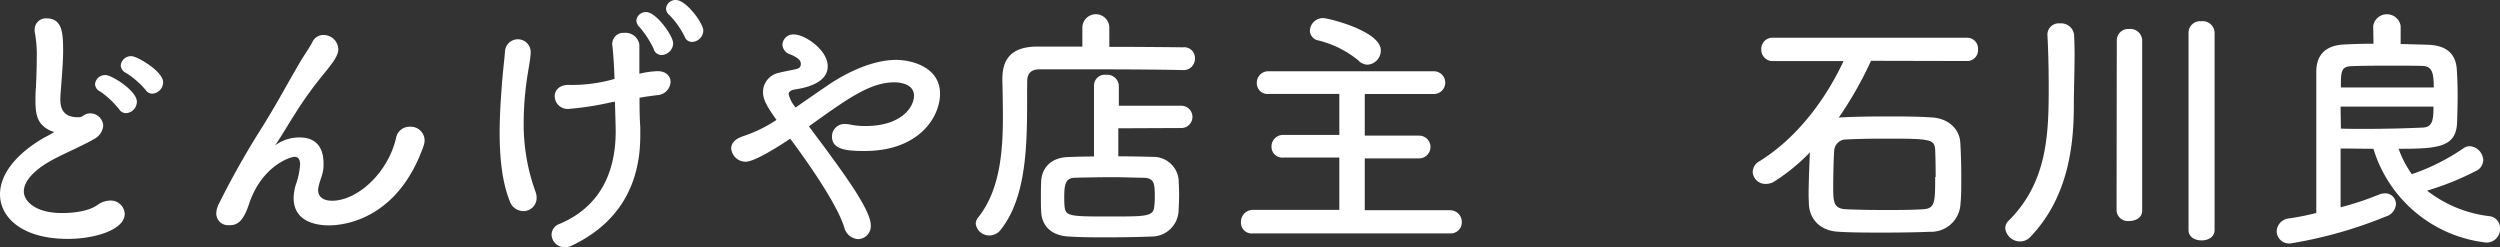
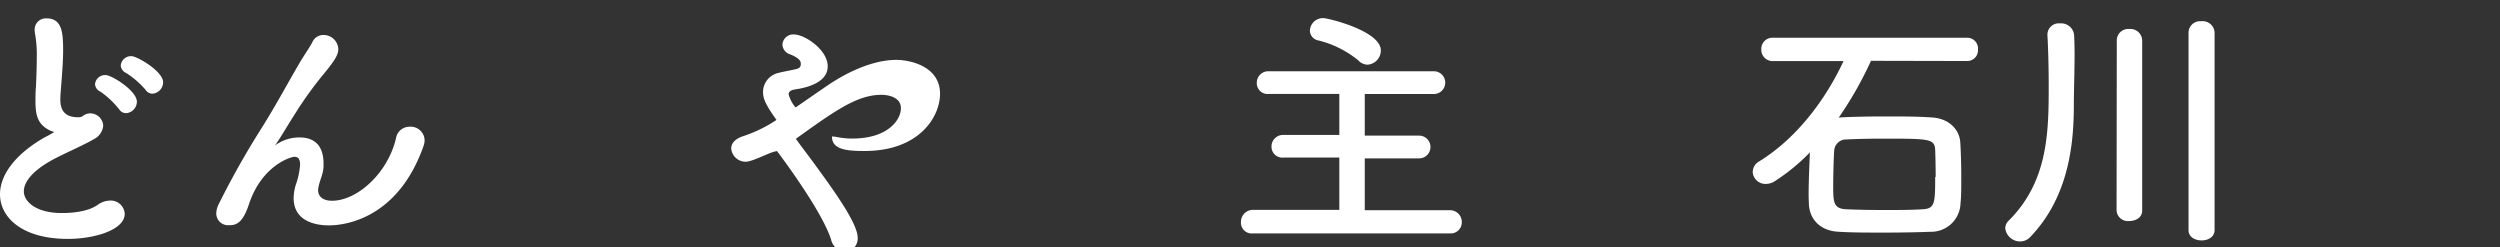
<svg xmlns="http://www.w3.org/2000/svg" viewBox="0 0 463.78 45.84">
  <rect x="0" y="0" width="463.78" height="45.84" fill="#333333" stroke="none" />
  <defs>
    <style>.cls-1{fill:#fff;}</style>
  </defs>
  <g id="レイヤー_2" data-name="レイヤー 2">
    <g id="レイヤー_4" data-name="レイヤー 4">
      <path class="cls-1" d="M9.07,24.1C7,23,6.58,21.41,6.58,18.72c0-.77,0-1.63.09-2.59.1-2.21.15-3.94.15-5.38a22.25,22.25,0,0,0-.34-4.61,2.81,2.81,0,0,1-.05-.62A2.07,2.07,0,0,1,8.64,3.41c2.93,0,3.07,2.78,3.07,6,0,1.34-.09,3-.28,5.42-.1,1.49-.24,2.69-.24,3.65,0,3,2,3.27,3.4,3.27.72,0,.82-.39,1.4-.58a2,2,0,0,1,.76-.14,2.42,2.42,0,0,1,2.4,2.3,3.11,3.11,0,0,1-1.77,2.5c-1.63,1-5.47,2.64-7.68,3.84-3.65,2-5.28,4.08-5.28,5.85s2.11,4,7.05,4c.77,0,4.56,0,6.68-1.54a4.05,4.05,0,0,1,2.25-.77,2.6,2.6,0,0,1,2.74,2.45c0,3-5.62,4.66-10.56,4.66C3.89,44.31,0,40.18,0,36.05c0-3.46,2.64-7.39,8.45-10.66.09,0,1.25-.67,1.63-.91A3.43,3.43,0,0,1,9.07,24.1Zm13.06-3.79A16.31,16.31,0,0,0,18.63,17a1.63,1.63,0,0,1-1-1.39,1.87,1.87,0,0,1,2-1.68c1.06,0,5.76,2.88,5.76,4.94a2.14,2.14,0,0,1-2,2.12A1.5,1.5,0,0,1,22.13,20.31ZM27,16.66a16.08,16.08,0,0,0-3.6-3.12,1.64,1.64,0,0,1-1-1.39,1.91,1.91,0,0,1,2-1.73c1,0,5.86,2.78,5.86,4.85a2.14,2.14,0,0,1-2,2.11A1.55,1.55,0,0,1,27,16.66Z" />
      <path class="cls-1" d="M61,41.81c-2.4,0-6.53-.72-6.53-5.09a9.27,9.27,0,0,1,.39-2.4,14.16,14.16,0,0,0,.81-3.74c0-1.11-.38-1.49-1.05-1.49s-6,1.58-8.4,8.69c-1.2,3.7-2.45,4-3.75,4a2.19,2.19,0,0,1-2.35-2.16A4.08,4.08,0,0,1,40.51,38a157,157,0,0,1,8-14.21c2.69-4.27,4.85-8.35,7-12,.76-1.34,2-3.07,2.45-4a2.22,2.22,0,0,1,2.06-1.3,2.74,2.74,0,0,1,2.74,2.59c0,1-.48,1.92-2.6,4.51a69.84,69.84,0,0,0-5.32,7.35c-1.45,2.26-2.6,4.27-3.65,5.81-.1.14-.15.19-.15.24h0a1.6,1.6,0,0,1,.24-.19,7.51,7.51,0,0,1,4.32-1.3c2.26,0,4.42,1.06,4.42,4.85v.48c-.05,1.49-.63,2.4-.91,3.74a3.63,3.63,0,0,0-.1.67c0,1.35,1.06,2,2.59,2,4.66,0,10.32-5.09,11.86-11.57a2.53,2.53,0,0,1,2.54-2.16A2.58,2.58,0,0,1,78.77,26a3.42,3.42,0,0,1-.14.91C74.11,40,64.75,41.81,61,41.81Z" />
-       <path class="cls-1" d="M98.45,9.55c0,1.44-.53,3.65-.82,6a56.28,56.28,0,0,0-.48,7.06,36.56,36.56,0,0,0,2.21,13,3.23,3.23,0,0,1,.19,1.1,2.44,2.44,0,0,1-2.49,2.45,2.67,2.67,0,0,1-2.5-1.87c-1.44-3.55-1.87-8.21-1.87-12.63,0-3.36.24-6.62.43-9.12s.43-4.22.58-6.19a2.39,2.39,0,0,1,4.75.14Zm15,9.41a56.61,56.61,0,0,1-8,1.25,2.41,2.41,0,0,1-2.55-2.35c0-1.06.82-2.11,2.55-2.11A28.37,28.37,0,0,0,114,14.64c-.09-2.74-.24-4.75-.38-6,0-.15-.05-.29-.05-.39a2.1,2.1,0,0,1,2.3-2.16,2.59,2.59,0,0,1,2.74,2.21c0,.53,0,1.11,0,1.83,0,1,0,2.16,0,3.55A16.71,16.71,0,0,1,122,13.2c1.63,0,2.4,1,2.4,2a2.58,2.58,0,0,1-2.49,2.45c-1.06.14-2.17.29-3.27.48,0,1.63,0,3.41.14,5.47,0,.53,0,1.06,0,1.54,0,9.45-4.22,16.41-12.77,20.45a3.11,3.11,0,0,1-1.24.28,2.44,2.44,0,0,1-2.45-2.35,2.19,2.19,0,0,1,1.53-2c7.06-3,10.37-9,10.37-17.19,0-.62-.09-3.65-.14-5.47Zm7.82-9.89a18.19,18.19,0,0,0-2.59-4,1.84,1.84,0,0,1-.63-1.3,1.76,1.76,0,0,1,1.83-1.53c1.82,0,5,4.37,5,5.81a2.25,2.25,0,0,1-2.16,2.16A1.54,1.54,0,0,1,121.25,9.07ZM127,6.77a15.66,15.66,0,0,0-2.78-3.94,1.71,1.71,0,0,1-.67-1.25A1.77,1.77,0,0,1,125.38,0c1.92,0,5.09,4.32,5.09,5.66a2.17,2.17,0,0,1-2.11,2.12A1.45,1.45,0,0,1,127,6.77Z" />
-       <path class="cls-1" d="M138.34,30a2.68,2.68,0,0,1-2.69-2.44c0-.92.62-1.78,2.25-2.31a25.86,25.86,0,0,0,6.15-3c-2-2.79-2.5-3.94-2.5-5.19a3.65,3.65,0,0,1,2.93-3.55c.86-.24,2.4-.48,3.31-.72.53-.14.77-.43.77-.87s0-1-1.92-1.82a2,2,0,0,1-1.49-1.82,2,2,0,0,1,2.21-1.88c1.87,0,6.19,2.79,6.19,5.91s-4.17,4-6,4.27c-.67.1-1.25.34-1.25.91a6,6,0,0,0,1.3,2.45c1.92-1.34,4-2.78,6.19-4.27,3.75-2.5,8.36-4.56,12.48-4.56,2.6,0,8.12,1.2,8.12,6.29,0,4.17-3.75,10.61-14,10.61-3.31,0-6.05-.24-6.05-2.69A2.32,2.32,0,0,1,156.77,23a4.92,4.92,0,0,1,.86.09,14,14,0,0,0,2.93.29c6.63,0,9-3.5,9-5.62,0-2.49-3.36-2.49-3.6-2.49-4.51,0-8.59,2.93-15.89,8.16,1.2,1.68,2.59,3.45,3.94,5.33,3.36,4.6,7.53,10.46,7.53,13a2.42,2.42,0,0,1-2.35,2.6,2.85,2.85,0,0,1-2.59-2.26c-1.54-4.75-7.49-13-10-16.37C143.18,28,139.73,30,138.34,30Z" />
-       <path class="cls-1" d="M219.36,13c-3.65-.1-11.28-.14-17.66-.14-3.7,0-7,0-8.84,0-1.68,0-2.3.87-2.3,2.21-.1,8.79.58,20.55-4.85,27.46a2.65,2.65,0,0,1-2.16,1.15,2.51,2.51,0,0,1-2.54-2.2,1.9,1.9,0,0,1,.43-1.11c4-5,4.61-12,4.61-18.67,0-2.35-.05-4.71-.1-6.91v-.15c0-3.89,1.87-5.9,6.24-6,2.26,0,5.28,0,8.6,0V5.14a2.5,2.5,0,0,1,5,0V8.69c5.37,0,10.65.05,13.63.09a2,2,0,0,1,2.26,2.07A2.11,2.11,0,0,1,219.41,13Zm-11.9,10.8V29c2.25,0,4.46.05,6.33.1a4.71,4.71,0,0,1,4.85,4.13c.05,1,.1,1.92.1,2.88s-.05,2-.1,3.07a5,5,0,0,1-5.09,4.7c-2.59.1-5.28.15-7.87.15s-5.09,0-7.34-.15c-3.32-.14-5.09-2-5.19-4.65-.05-1-.05-1.87-.05-2.59,0-1.06,0-2,.05-3,.1-2.16,1.49-4.42,5.09-4.51,1.34-.05,3-.1,4.71-.1l0-13.15a2,2,0,0,1,2.25-2,2.15,2.15,0,0,1,2.36,2l0,3.74H219a2.07,2.07,0,1,1,0,4.13Zm6.77,12.68c0-2.5-.1-3.46-2.16-3.51-1.59,0-3.56-.1-5.57-.1-2.45,0-4.95.05-7,.1-1.78,0-2.07,1.15-2.07,3.55,0,.53,0,1.06.05,1.64.15,2,.91,2,8.55,2,6.81,0,8,0,8.11-2C214.23,37.49,214.23,37,214.23,36.44Z" />
+       <path class="cls-1" d="M138.34,30a2.68,2.68,0,0,1-2.69-2.44c0-.92.62-1.78,2.25-2.31a25.86,25.86,0,0,0,6.15-3c-2-2.79-2.5-3.94-2.5-5.19a3.65,3.65,0,0,1,2.93-3.55c.86-.24,2.4-.48,3.31-.72.53-.14.77-.43.77-.87s0-1-1.92-1.82a2,2,0,0,1-1.49-1.82,2,2,0,0,1,2.21-1.88c1.87,0,6.19,2.79,6.19,5.91s-4.17,4-6,4.27c-.67.1-1.25.34-1.25.91a6,6,0,0,0,1.3,2.45c1.92-1.34,4-2.78,6.19-4.27,3.75-2.5,8.36-4.56,12.48-4.56,2.6,0,8.12,1.2,8.12,6.29,0,4.17-3.75,10.61-14,10.61-3.31,0-6.05-.24-6.05-2.69a4.92,4.92,0,0,1,.86.09,14,14,0,0,0,2.93.29c6.63,0,9-3.5,9-5.62,0-2.49-3.36-2.49-3.6-2.49-4.51,0-8.59,2.93-15.89,8.16,1.2,1.68,2.59,3.45,3.94,5.33,3.36,4.6,7.53,10.46,7.53,13a2.42,2.42,0,0,1-2.35,2.6,2.85,2.85,0,0,1-2.59-2.26c-1.54-4.75-7.49-13-10-16.37C143.18,28,139.73,30,138.34,30Z" />
      <path class="cls-1" d="M232.46,43.3a2,2,0,0,1-2.25-2.06,2.23,2.23,0,0,1,2.25-2.31l16,0v-9.7l-10.37,0a2,2,0,0,1-2.21-2,2.14,2.14,0,0,1,2.21-2.2l10.37,0V17.43l-13.11,0a2,2,0,0,1-2.2-2,2.13,2.13,0,0,1,2.2-2.21H266a2.11,2.11,0,1,1,0,4.22l-12.82,0v7.72l10.08,0a2.11,2.11,0,1,1,0,4.22l-10.08,0V39l15.84,0a2.17,2.17,0,0,1,2.16,2.26A2.05,2.05,0,0,1,269,43.3Zm19.64-32a18.78,18.78,0,0,0-7.49-3.79A1.9,1.9,0,0,1,243,5.71a2.42,2.42,0,0,1,2.5-2.35c.82,0,10.66,2.35,10.66,6a2.64,2.64,0,0,1-2.5,2.64A2.46,2.46,0,0,1,252.1,11.33Z" />
      <path class="cls-1" d="M347.09,11.28a67.92,67.92,0,0,1-6,10.56l.24-.05c2.55-.14,5.57-.19,8.64-.19,2.83,0,5.71,0,8.4.19,3,.15,5.09,2.07,5.28,4.56.1,1.44.19,4,.19,6.48,0,1.92,0,3.75-.14,4.85A5.45,5.45,0,0,1,358.08,43c-2.54.1-5.57.15-8.54.15s-5.91,0-8.36-.15c-3.5-.14-5.47-2.3-5.61-5.13,0-.43-.05-1-.05-1.68,0-2.31.14-5.62.24-7.92a36.44,36.44,0,0,1-6.48,5.32,3,3,0,0,1-1.68.53,2.36,2.36,0,0,1-2.45-2.21,2.3,2.3,0,0,1,1.25-2c6.91-4.28,12.24-11.38,15.6-18.58H328.94a2.1,2.1,0,0,1-2.2-2.16A2.07,2.07,0,0,1,328.94,7h36a2,2,0,0,1,2,2.16,2,2,0,0,1-2,2.16Zm12,21.55c0-2-.05-4.08-.09-5-.1-2.06-1-2.11-9.41-2.11-2.59,0-5.14.05-7.06.15a2.21,2.21,0,0,0-2.26,2c-.09,1.11-.19,4.47-.19,6.82,0,2.83.1,4,2.35,4.13,2.07.09,4.52.14,7,.14s5.09,0,7.3-.14S359,37.68,359,32.83Z" />
      <path class="cls-1" d="M374.78,44.79A2.77,2.77,0,0,1,372,42.34a1.94,1.94,0,0,1,.62-1.39c7.35-7.3,7.44-16.47,7.44-25.11,0-3.07-.09-6.82-.24-9.36V6.34a2.11,2.11,0,0,1,2.36-2,2.41,2.41,0,0,1,2.59,2.11c.05,1.06.09,2.3.09,3.6,0,3.22-.14,6.87-.14,9.55,0,7-.91,16.9-8.06,24.34A2.55,2.55,0,0,1,374.78,44.79ZM392.69,7.44A2.12,2.12,0,0,1,395,5.38a2.19,2.19,0,0,1,2.4,2.06V39.08c0,1.29-1.2,1.92-2.4,1.92a2.1,2.1,0,0,1-2.35-1.92ZM406,6a2.15,2.15,0,0,1,2.36-2.06A2.21,2.21,0,0,1,410.83,6V42.68c0,1.29-1.2,1.92-2.4,1.92S406,44,406,42.68Z" />
-       <path class="cls-1" d="M445.35,8.16l5,.14c3.84.1,5.28,2,5.42,4.66.1,1.44.15,3.12.15,4.8s-.05,3.36-.1,4.9c-.14,4.7-3.6,4.94-10.85,4.94a19.28,19.28,0,0,0,2.45,4.71,39.18,39.18,0,0,0,9.65-4.85,2,2,0,0,1,1.1-.34,2.7,2.7,0,0,1,2.5,2.59,2.26,2.26,0,0,1-1.35,2,50.81,50.81,0,0,1-9.07,3.65,23.18,23.18,0,0,0,11.62,4.75,2.23,2.23,0,0,1,1.92,2.31A2.5,2.5,0,0,1,461.24,45,24.75,24.75,0,0,1,440.3,27.6c-2.06,0-4.12-.05-6.09-.05,0,1.73,0,3.6,0,5.48s0,3.69,0,5.42a53.13,53.13,0,0,0,7.1-2.35,3.42,3.42,0,0,1,1.11-.24,2,2,0,0,1,2.06,2,2.58,2.58,0,0,1-1.87,2.3,81,81,0,0,1-17.71,5,2.31,2.31,0,0,1-2.55-2.25,2.51,2.51,0,0,1,2.35-2.4c1.68-.24,3.36-.58,5-1,0-5.29,0-10.71,0-15.8,0-3.74,0-7.29,0-10.51.05-3,1.68-4.8,5.24-4.95,1.68-.09,3.5-.14,5.37-.14l-.05-3.31v0a2.58,2.58,0,0,1,5.09,0v0ZM434.21,19.78c0,1.34.05,2.73.05,4.08,1.44.05,2.92.05,4.37.05,3.93,0,7.68-.1,10.75-.24,1.87-.05,2.06-1.35,2.06-3.89Zm17.28-3.55c0-2.55-.24-3.94-2.06-4-1.4-.05-3.36-.05-5.48-.05-2.64,0-5.47,0-7.82.1-1.83.09-1.87,1.05-1.87,3.94Z" />
    </g>
  </g>
</svg>